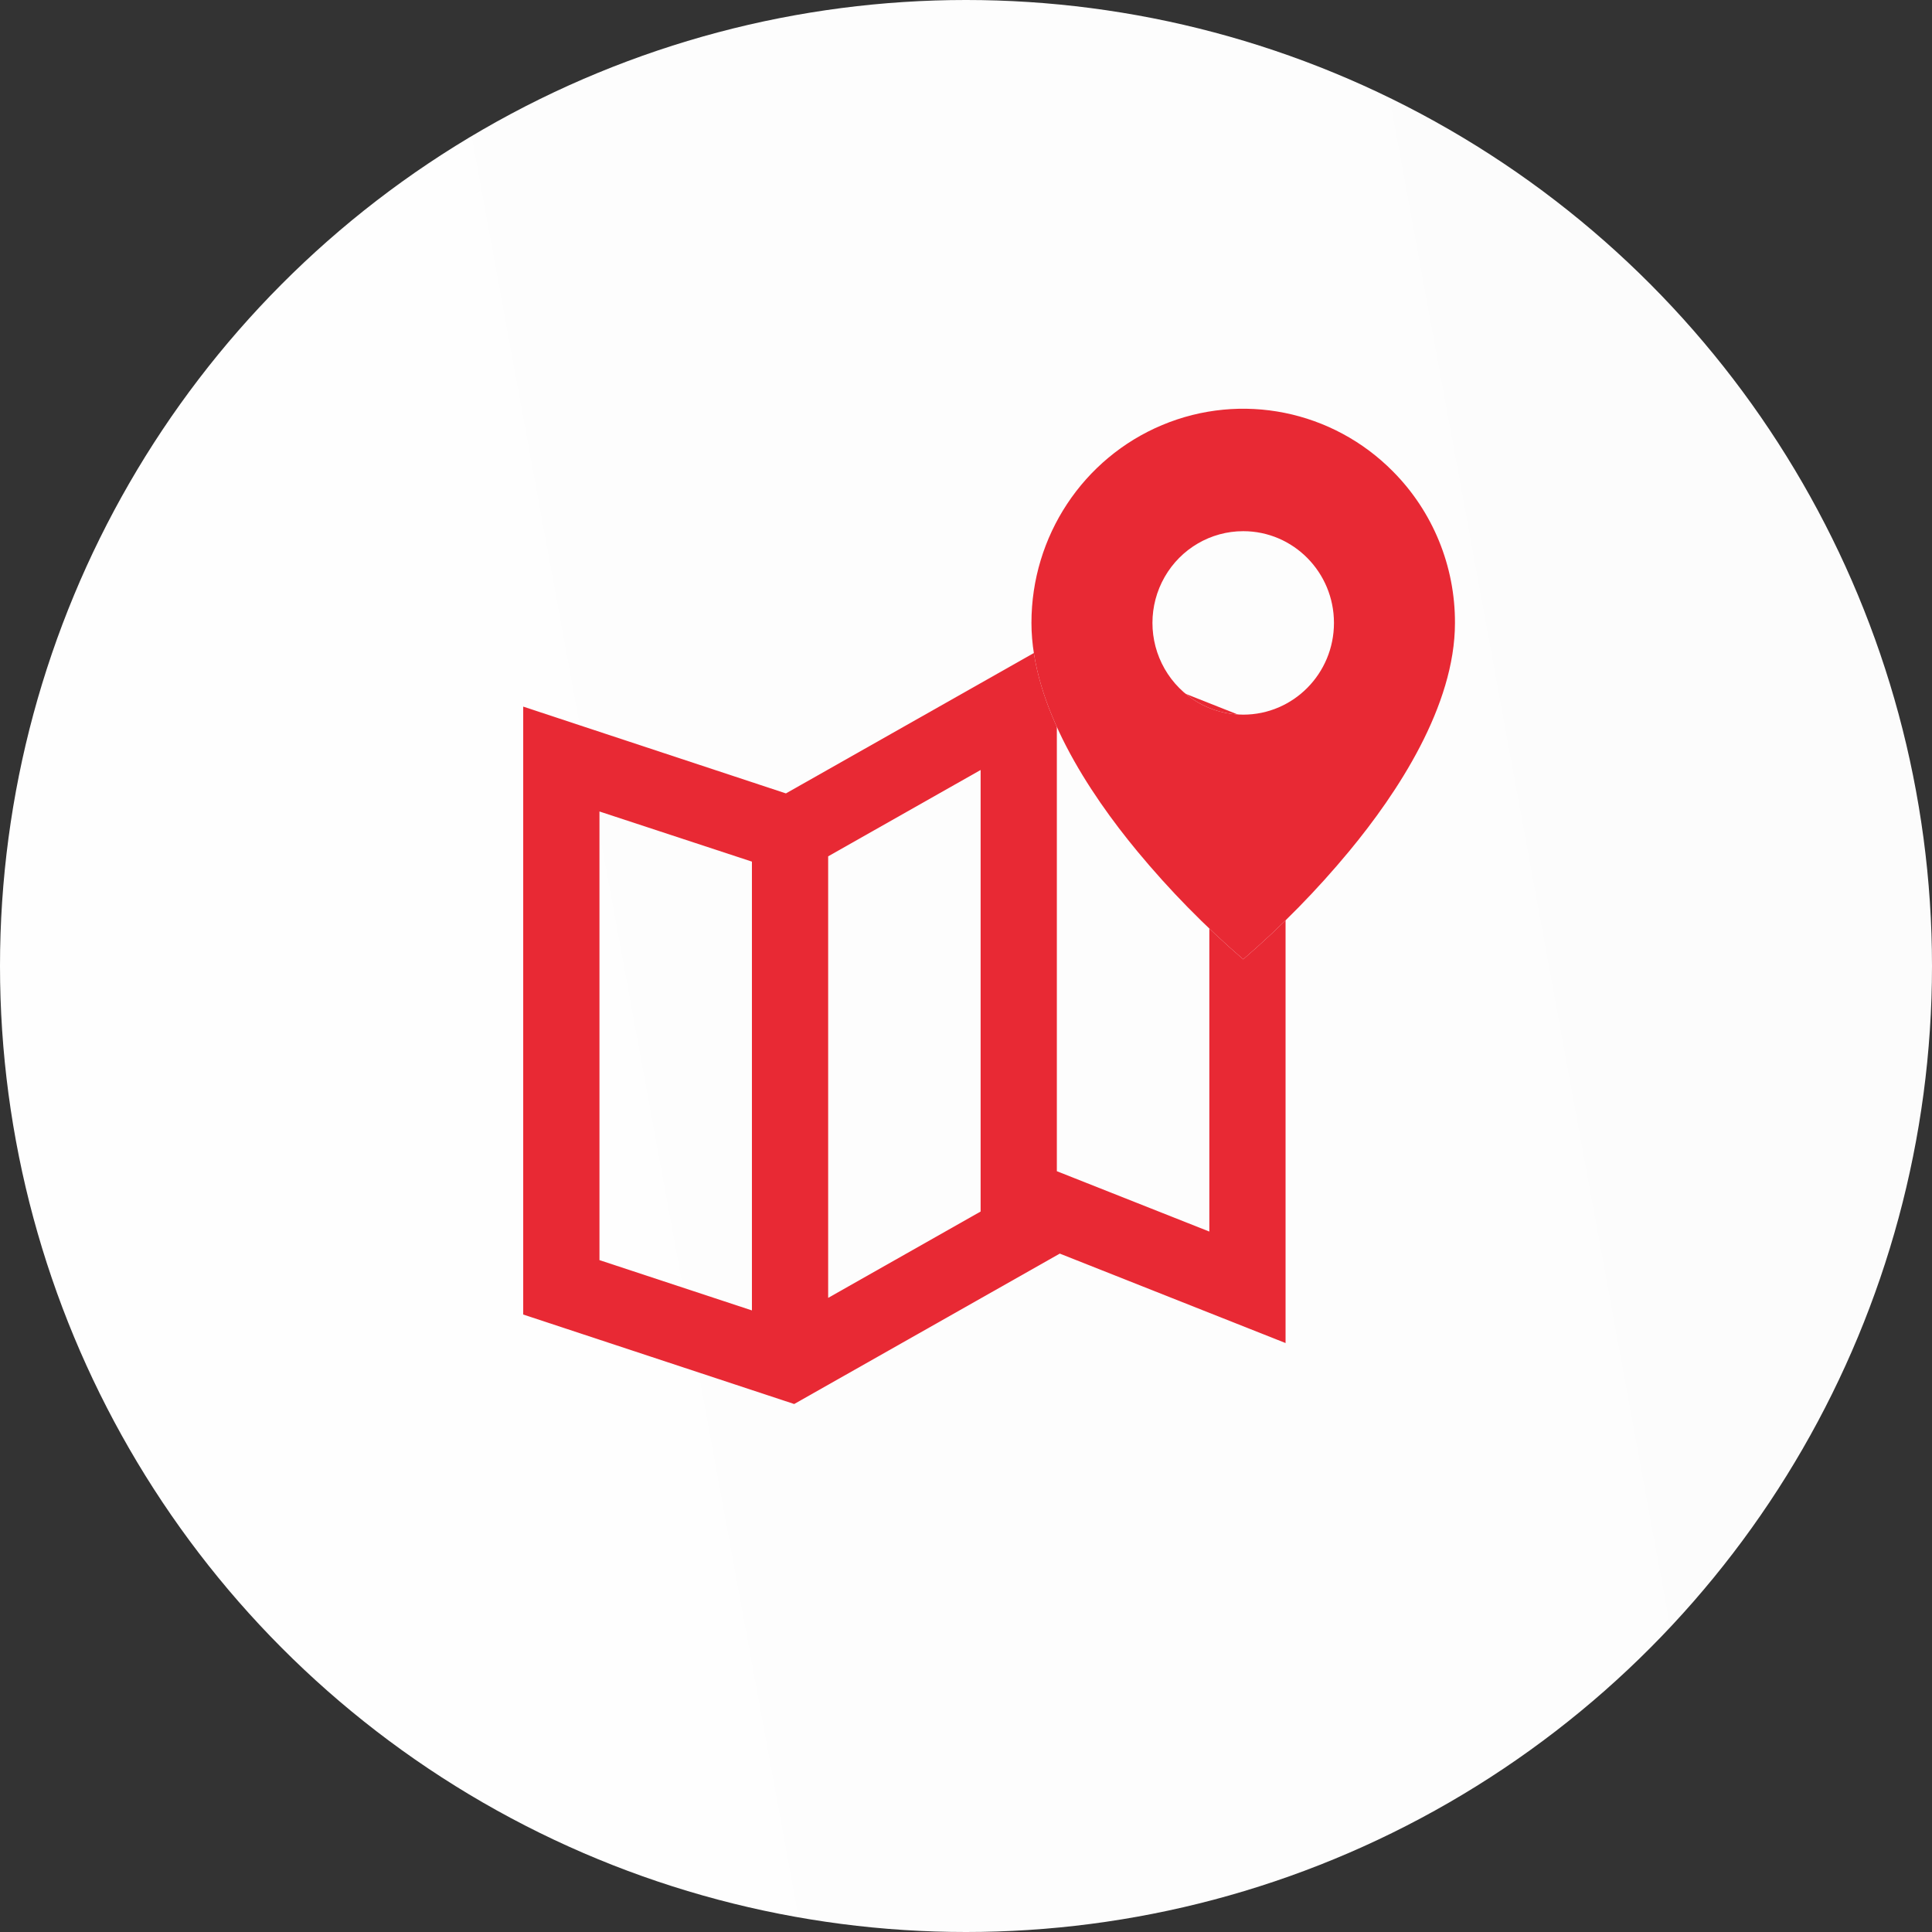
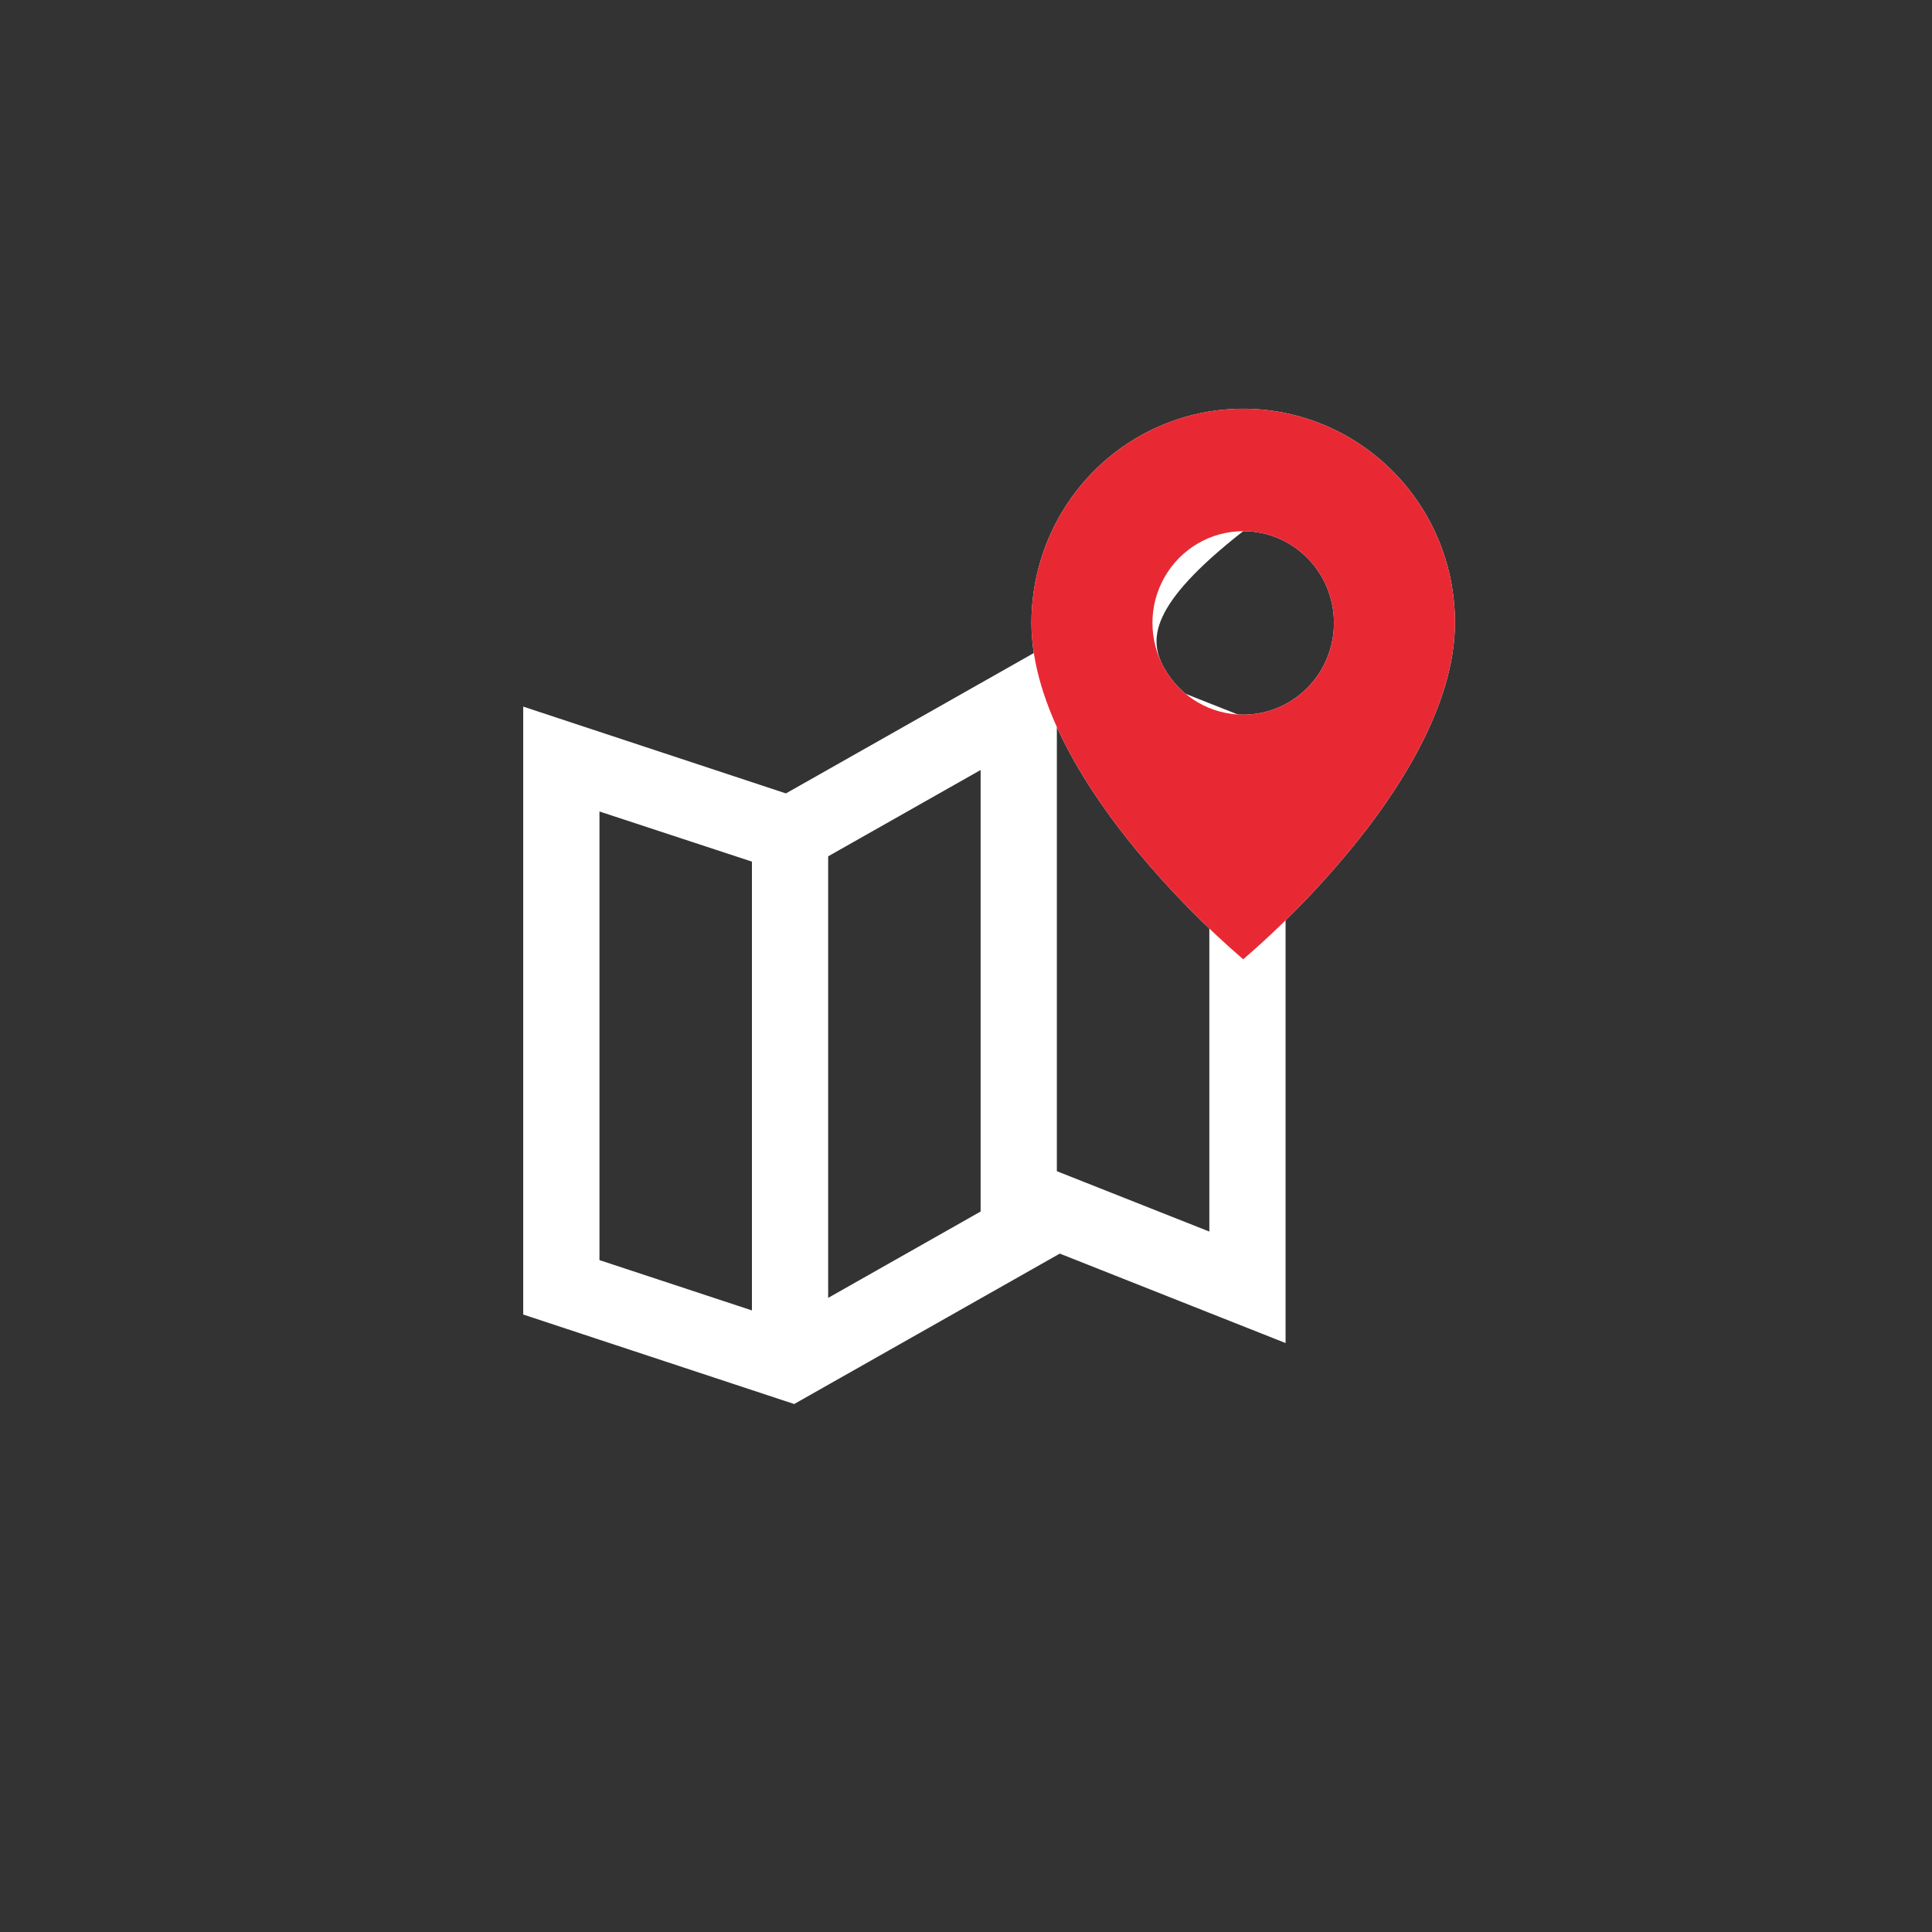
<svg xmlns="http://www.w3.org/2000/svg" width="81" height="81" viewBox="0 0 81 81" fill="none">
  <rect x="0" y="0" width="81" height="81" fill="#333333" stroke="none" />
-   <circle cx="40.5" cy="40.5" r="40.5" fill="url(#paint0_linear)" />
  <path d="M33.296 58.864L21.936 55.112V29.625L32.95 33.264L44.186 26.902L53.898 30.749V56.308L44.432 52.558L33.297 58.864H33.296ZM25.133 34.022V52.831L31.525 54.94V36.124L25.133 34.022ZM41.113 32.282L34.721 35.902V54.414L41.113 50.794V32.282ZM44.432 30.405L44.309 30.478V49.103L50.702 51.634V32.89L44.432 30.405Z" fill="white" />
-   <path d="M33.296 58.864L21.936 55.112V29.625L32.95 33.264L44.186 26.902L53.898 30.749V56.308L44.432 52.558L33.297 58.864H33.296ZM25.133 34.022V52.831L31.525 54.94V36.124L25.133 34.022ZM41.113 32.282L34.721 35.902V54.414L41.113 50.794V32.282ZM44.432 30.405L44.309 30.478V49.103L50.702 51.634V32.89L44.432 30.405Z" fill="#E82934" />
-   <path d="M52.122 40.219C50.52 38.838 49.035 37.324 47.683 35.692C45.654 33.242 43.244 29.593 43.244 26.116C43.242 22.484 45.406 19.21 48.725 17.82C52.044 16.43 55.864 17.199 58.403 19.768C60.072 21.448 61.008 23.734 61 26.116C61 29.593 58.591 33.242 56.561 35.692C55.209 37.324 53.724 38.838 52.122 40.219ZM52.122 22.27C50.763 22.27 49.507 23.003 48.827 24.193C48.147 25.383 48.147 26.849 48.827 28.039C49.507 29.229 50.763 29.962 52.122 29.962C54.224 29.962 55.927 28.24 55.927 26.116C55.927 23.992 54.224 22.27 52.122 22.27Z" fill="white" />
+   <path d="M52.122 40.219C50.52 38.838 49.035 37.324 47.683 35.692C45.654 33.242 43.244 29.593 43.244 26.116C43.242 22.484 45.406 19.21 48.725 17.82C52.044 16.43 55.864 17.199 58.403 19.768C60.072 21.448 61.008 23.734 61 26.116C61 29.593 58.591 33.242 56.561 35.692C55.209 37.324 53.724 38.838 52.122 40.219ZM52.122 22.27C48.147 25.383 48.147 26.849 48.827 28.039C49.507 29.229 50.763 29.962 52.122 29.962C54.224 29.962 55.927 28.24 55.927 26.116C55.927 23.992 54.224 22.27 52.122 22.27Z" fill="white" />
  <path d="M52.122 40.219C50.52 38.838 49.035 37.324 47.683 35.692C45.654 33.242 43.244 29.593 43.244 26.116C43.242 22.484 45.406 19.21 48.725 17.82C52.044 16.43 55.864 17.199 58.403 19.768C60.072 21.448 61.008 23.734 61 26.116C61 29.593 58.591 33.242 56.561 35.692C55.209 37.324 53.724 38.838 52.122 40.219ZM52.122 22.27C50.763 22.27 49.507 23.003 48.827 24.193C48.147 25.383 48.147 26.849 48.827 28.039C49.507 29.229 50.763 29.962 52.122 29.962C54.224 29.962 55.927 28.24 55.927 26.116C55.927 23.992 54.224 22.27 52.122 22.27Z" fill="#E82934" />
  <defs>
    <linearGradient id="paint0_linear" x1="19.152" y1="319.195" x2="131.68" y2="298.541" gradientUnits="userSpaceOnUse">
      <stop stop-color="white" />
      <stop offset="1" stop-color="#FCFCFC" />
    </linearGradient>
  </defs>
</svg>